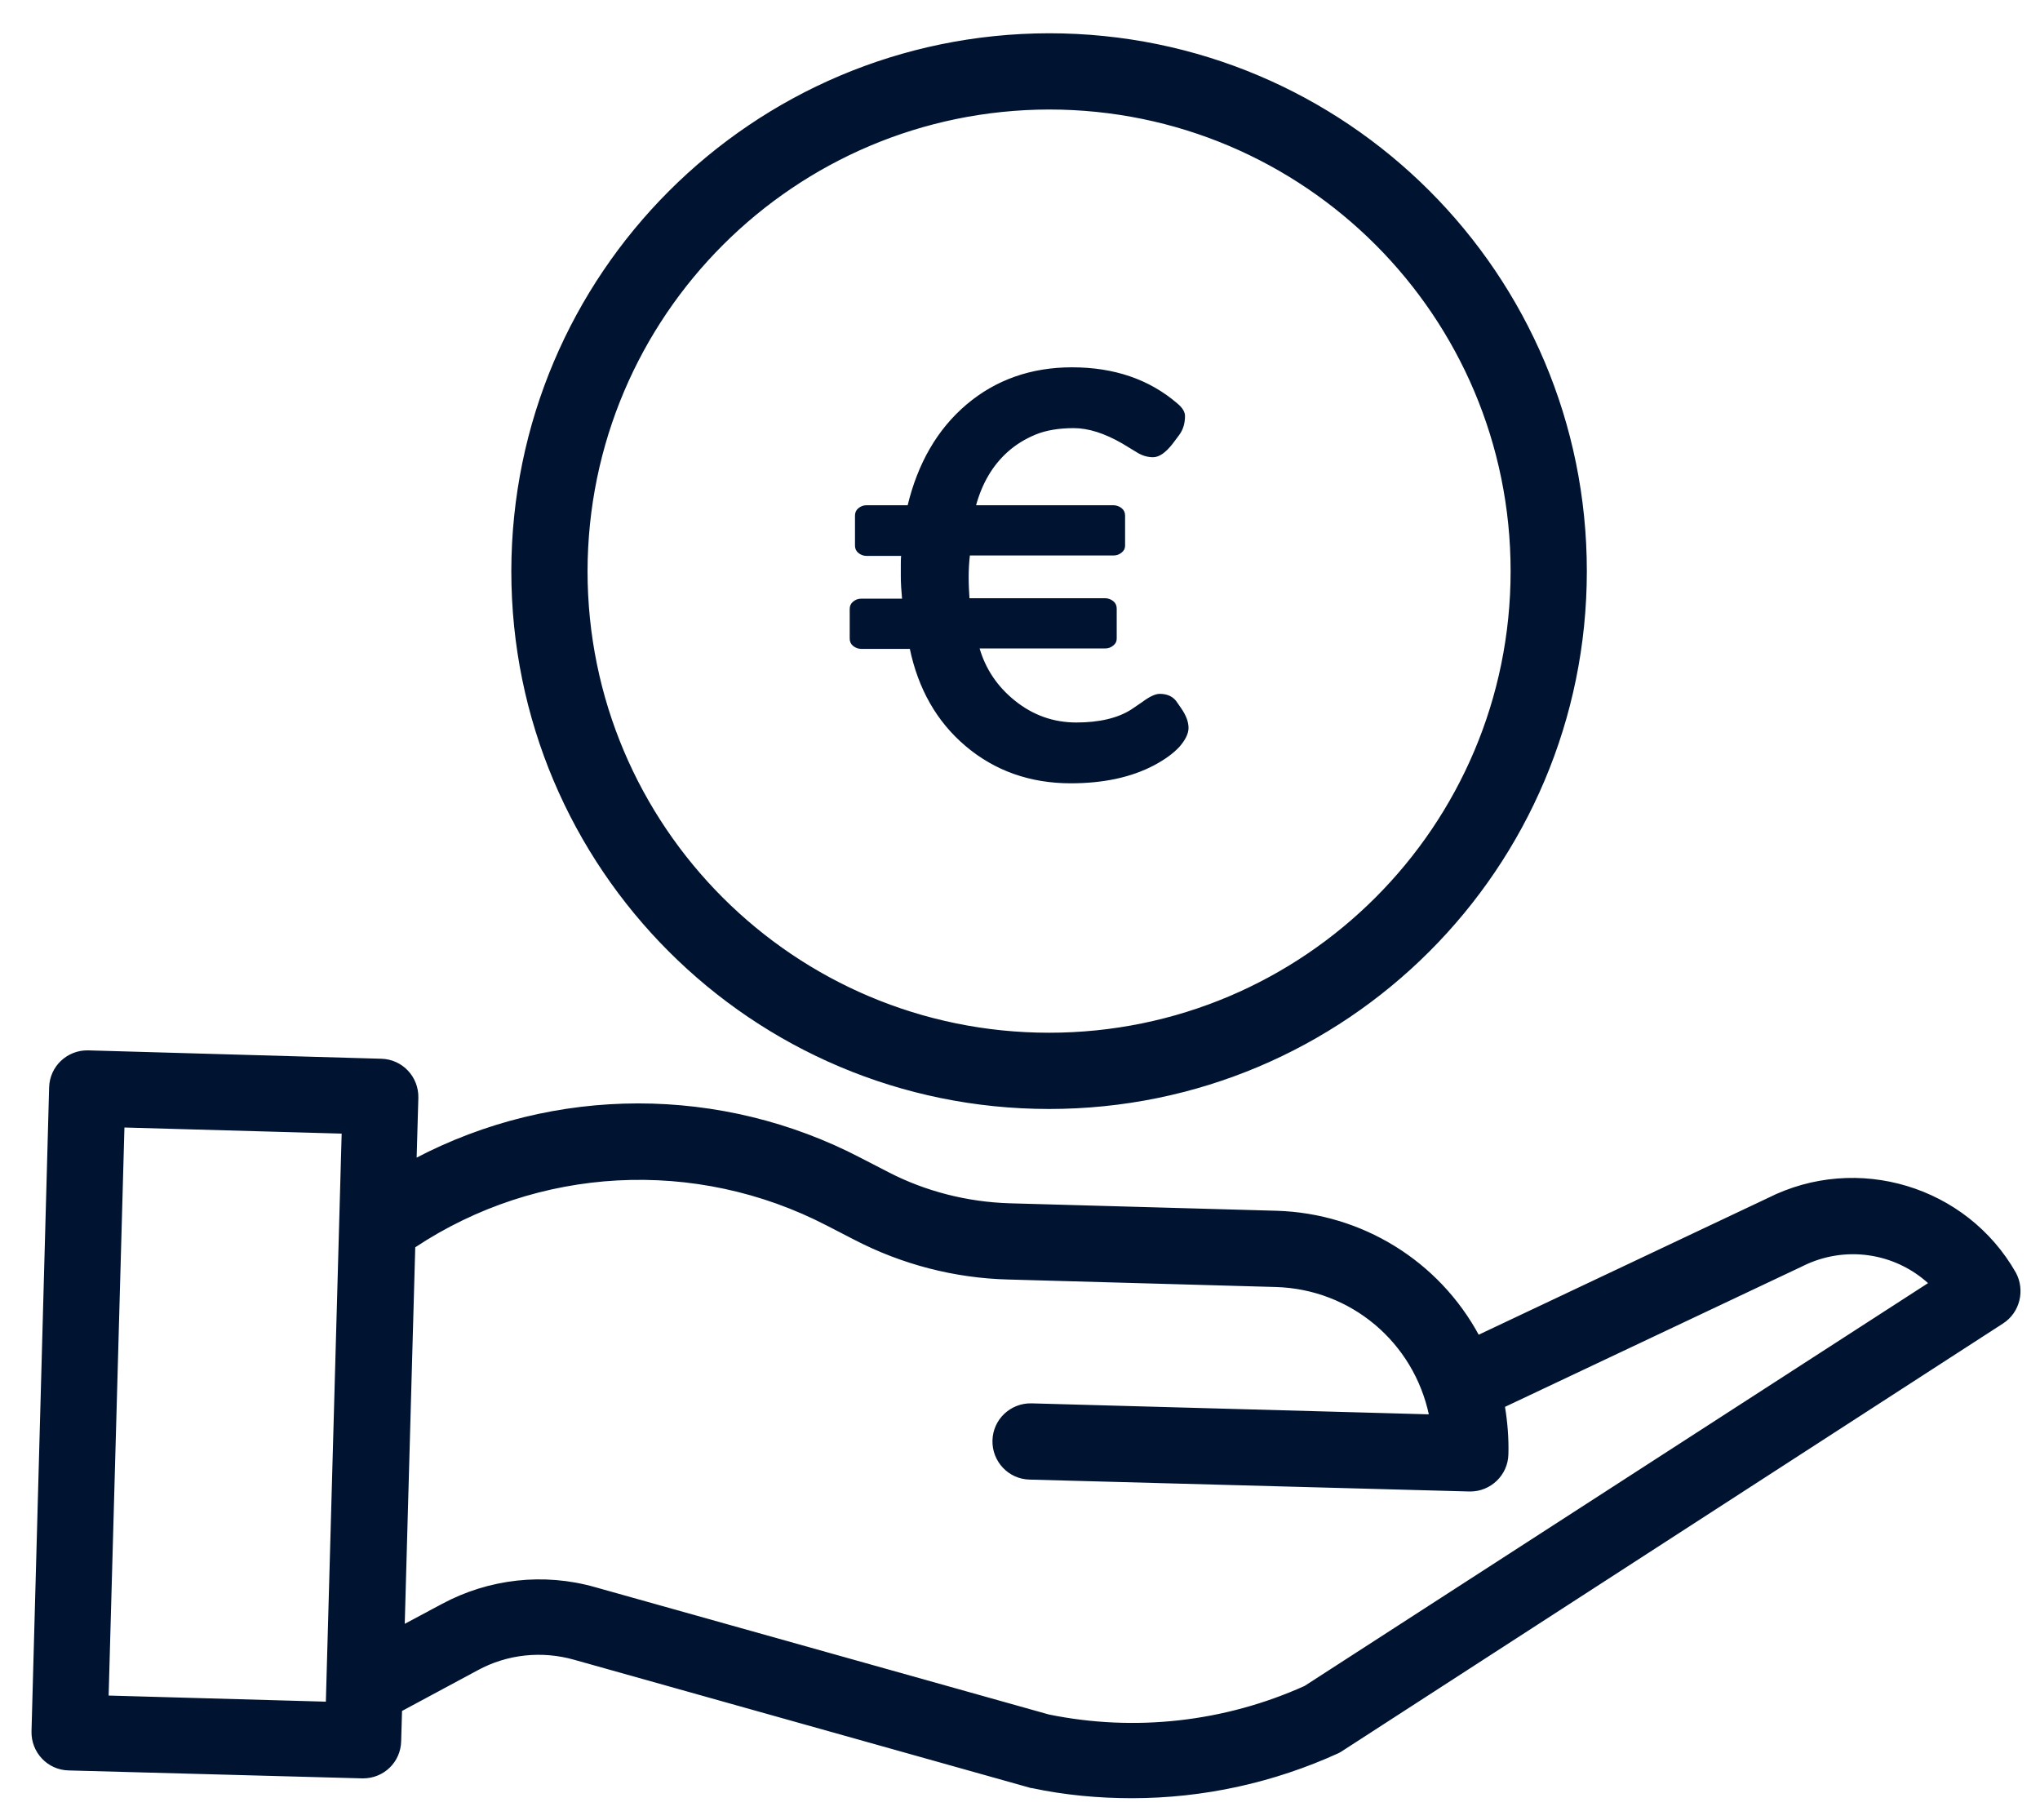
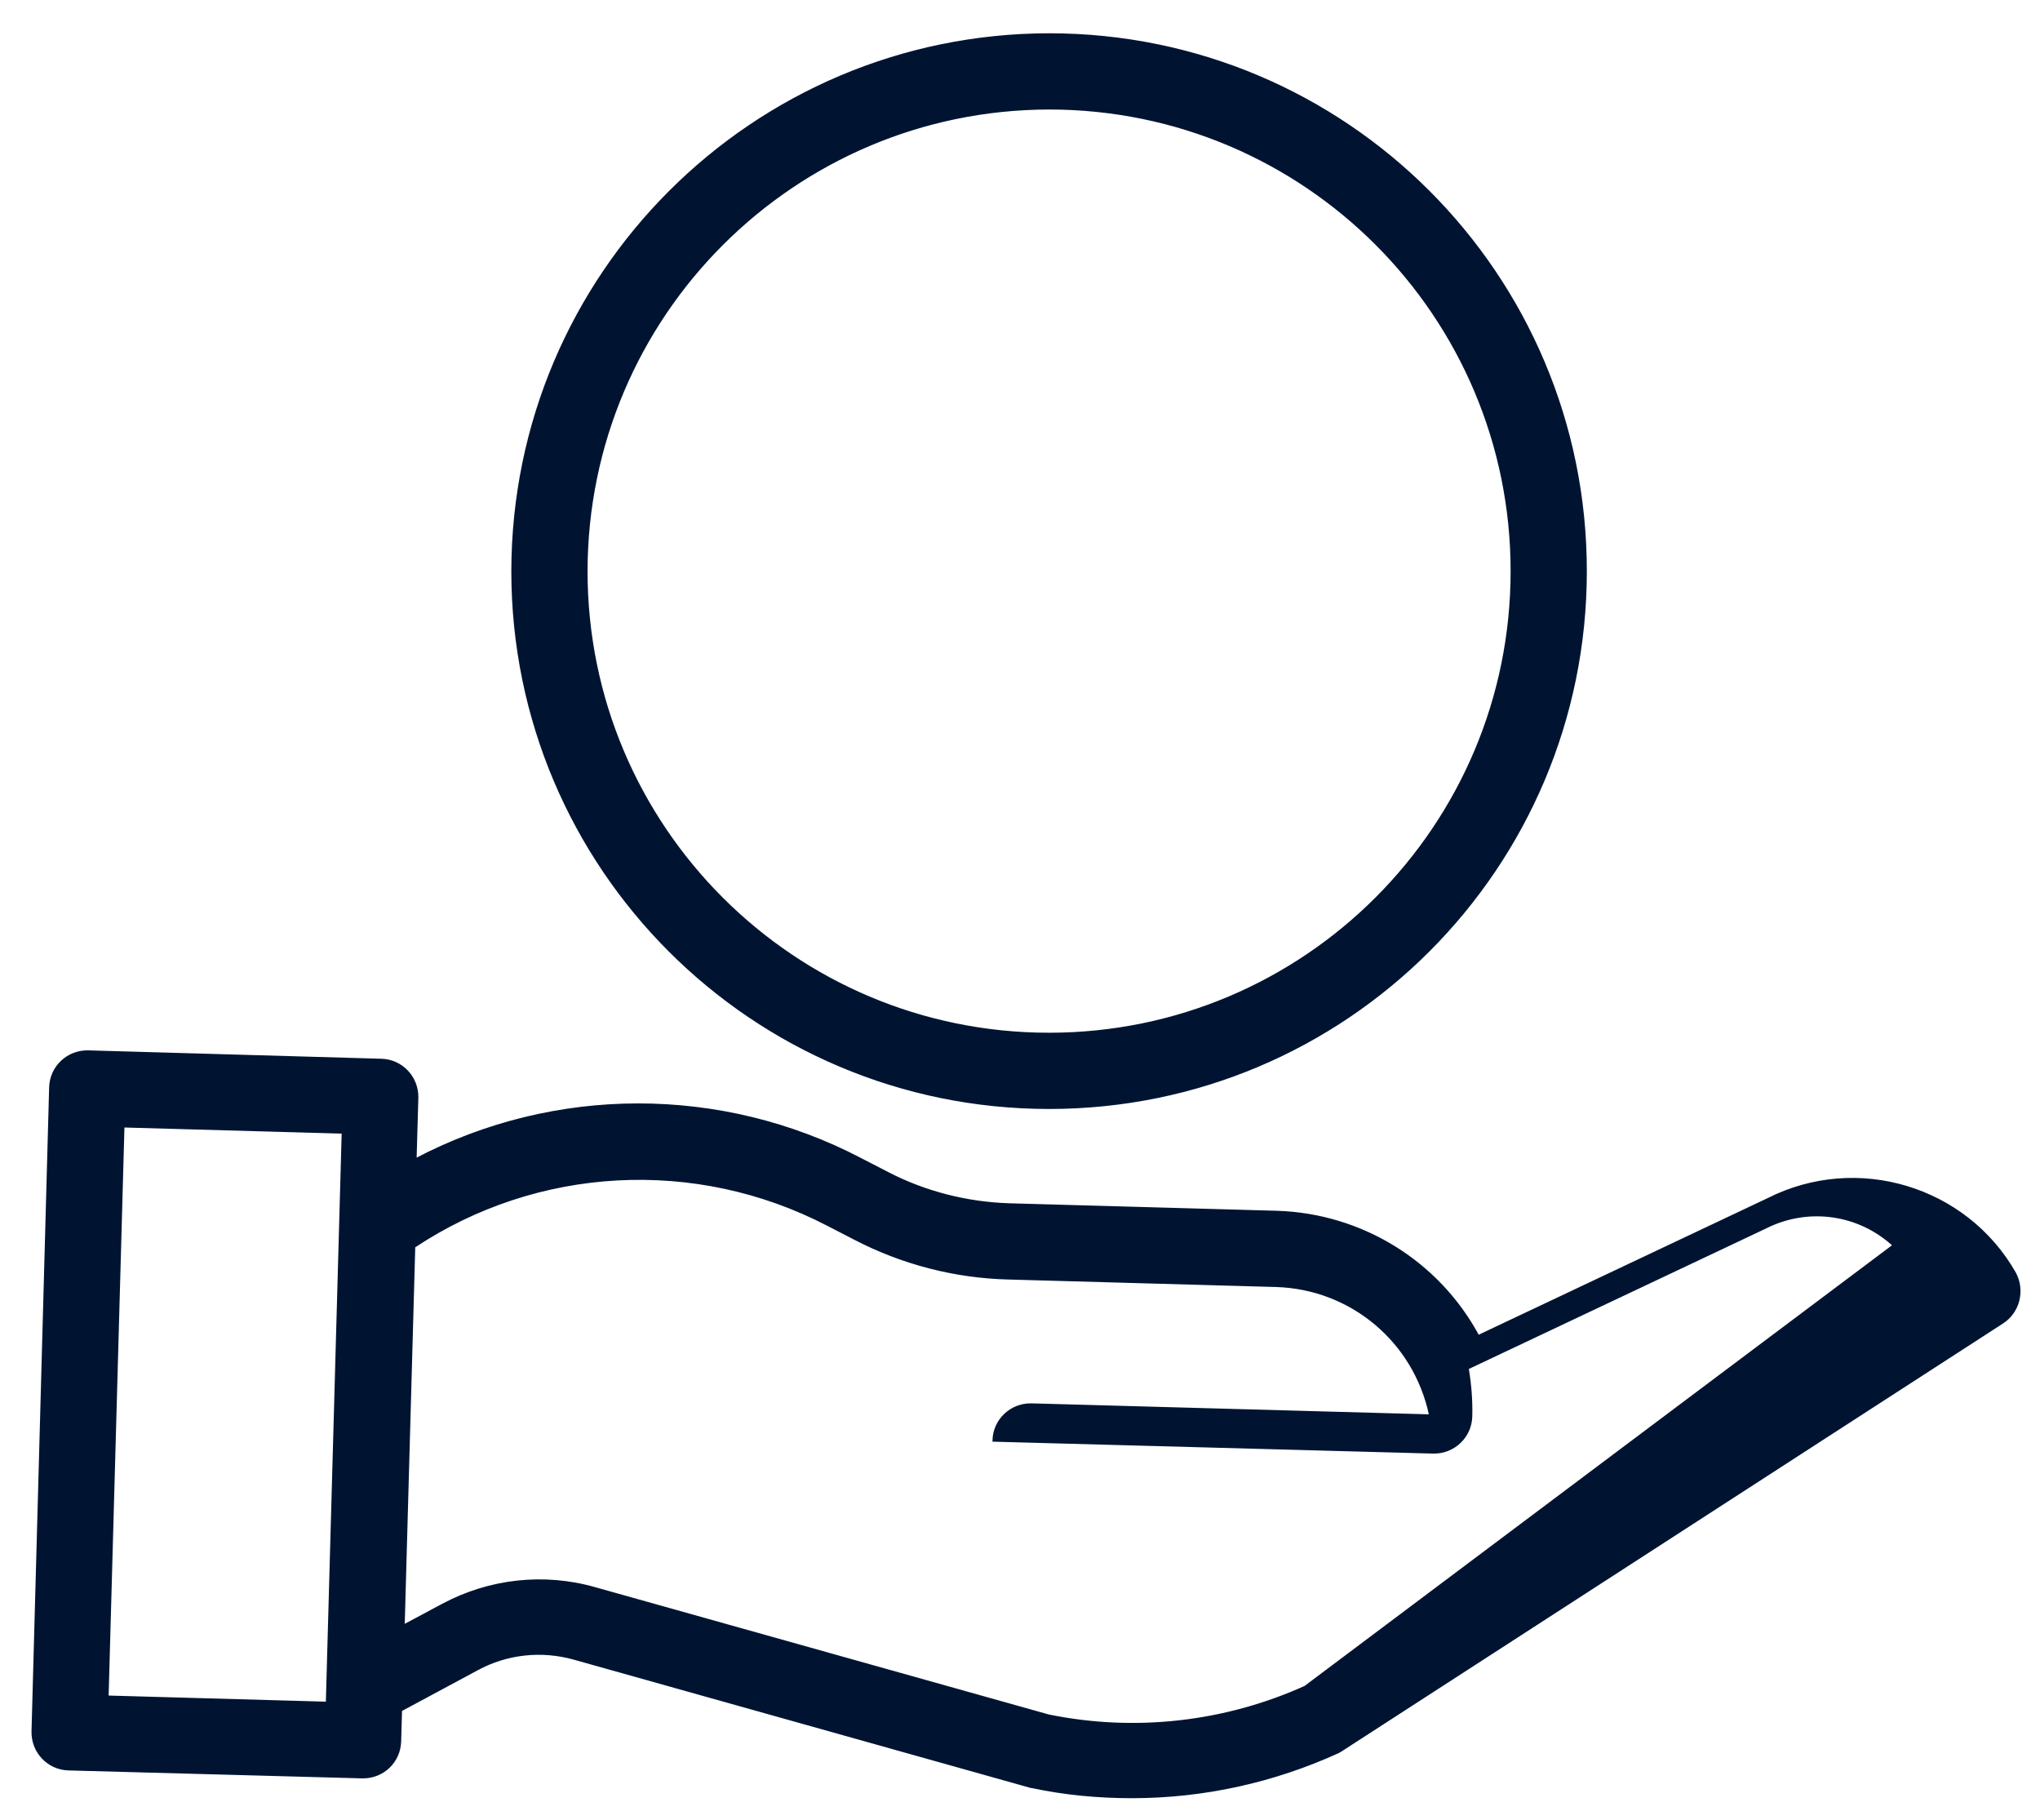
<svg xmlns="http://www.w3.org/2000/svg" version="1.1" id="Calque_1" x="0px" y="0px" viewBox="0 0 463 413" style="enable-background:new 0 0 463 413;" xml:space="preserve">
  <style type="text/css">
	.st0{fill:#001432;stroke:#001432;stroke-width:0.5;stroke-miterlimit:10;}
</style>
  <g>
    <path class="st0" d="M116.3,129.6c0,67.3,54.5,121.8,121.8,121.8s121.8-54.5,121.8-121.8S305.4,7.8,238.1,7.8   C170.9,7.9,116.4,62.3,116.3,129.6z M238.1,24.6c58,0,105,47,105,105s-47,105-105,105s-105-47-105-105   C133.2,71.6,180.2,24.7,238.1,24.6z" />
-     <path class="st0" d="M401.3,272.1l-65.8,31.1c-9.1-16.9-26.5-27.6-45.7-28.2l-60.7-1.7c-9.6-0.3-19.1-2.7-27.6-7.1l-6.2-3.2   c-31.6-16.5-69.4-16.5-101,0.1l0.4-14c0.1-4.6-3.5-8.5-8.2-8.6L20,238.6c-4.6-0.1-8.5,3.5-8.6,8.2l-4,146.1   c-0.1,4.6,3.5,8.5,8.2,8.6l66.6,1.8h0.2c4.6,0,8.3-3.6,8.4-8.2l0.2-7l17.3-9.3c6.8-3.7,14.7-4.5,22.1-2.4l103.3,29   c0.2,0.1,0.4,0.1,0.5,0.1c7.5,1.6,15.1,2.3,22.7,2.3c16.2,0,32.1-3.5,46.8-10.2c0.4-0.2,0.7-0.4,1-0.6l149.8-96.9   c3.7-2.4,4.9-7.3,2.8-11.2C446.2,269.4,421.5,261.9,401.3,272.1z M24.4,385l3.6-129.4l49.8,1.4l-3.6,129.4L24.4,385z M296.2,382.8   c-18.2,8.2-38.6,10.5-58.2,6.5l-103-28.9c-11.6-3.3-24-1.9-34.6,3.8l-8.8,4.7l2.4-86c28-18.6,63.9-20.5,93.8-5l6.2,3.2   c10.8,5.6,22.7,8.7,34.9,9l60.7,1.7c17.1,0.5,31.5,12.6,35,29.4l-90.5-2.5c-4.6-0.1-8.5,3.5-8.6,8.2c-0.1,4.6,3.5,8.5,8.2,8.6   l99.8,2.7h0.2c4.5,0,8.3-3.6,8.4-8.2c0.1-3.6-0.2-7.3-0.8-10.9l67.5-31.9c0.1,0,0.1-0.1,0.2-0.1c9.6-4.8,21.1-3.2,29,4.1   L296.2,382.8z" />
+     <path class="st0" d="M401.3,272.1l-65.8,31.1c-9.1-16.9-26.5-27.6-45.7-28.2l-60.7-1.7c-9.6-0.3-19.1-2.7-27.6-7.1l-6.2-3.2   c-31.6-16.5-69.4-16.5-101,0.1l0.4-14c0.1-4.6-3.5-8.5-8.2-8.6L20,238.6c-4.6-0.1-8.5,3.5-8.6,8.2l-4,146.1   c-0.1,4.6,3.5,8.5,8.2,8.6l66.6,1.8h0.2c4.6,0,8.3-3.6,8.4-8.2l0.2-7l17.3-9.3c6.8-3.7,14.7-4.5,22.1-2.4l103.3,29   c0.2,0.1,0.4,0.1,0.5,0.1c7.5,1.6,15.1,2.3,22.7,2.3c16.2,0,32.1-3.5,46.8-10.2c0.4-0.2,0.7-0.4,1-0.6l149.8-96.9   c3.7-2.4,4.9-7.3,2.8-11.2C446.2,269.4,421.5,261.9,401.3,272.1z M24.4,385l3.6-129.4l49.8,1.4l-3.6,129.4L24.4,385z M296.2,382.8   c-18.2,8.2-38.6,10.5-58.2,6.5l-103-28.9c-11.6-3.3-24-1.9-34.6,3.8l-8.8,4.7l2.4-86c28-18.6,63.9-20.5,93.8-5l6.2,3.2   c10.8,5.6,22.7,8.7,34.9,9l60.7,1.7c17.1,0.5,31.5,12.6,35,29.4l-90.5-2.5c-4.6-0.1-8.5,3.5-8.6,8.2l99.8,2.7h0.2c4.5,0,8.3-3.6,8.4-8.2c0.1-3.6-0.2-7.3-0.8-10.9l67.5-31.9c0.1,0,0.1-0.1,0.2-0.1c9.6-4.8,21.1-3.2,29,4.1   L296.2,382.8z" />
    <g>
-       <path class="st0" d="M219.9,125.8c-0.2,1.7-0.3,3.4-0.3,5.2s0.1,3.5,0.2,5h31c0.6,0,1.2,0.2,1.7,0.6c0.5,0.4,0.7,0.9,0.7,1.5v6.8    c0,0.6-0.2,1-0.7,1.4c-0.5,0.4-1,0.6-1.7,0.6H222c1.4,5,4.2,9.1,8.2,12.3c4.1,3.3,8.8,5,14.1,5c5.2,0,9.5-1,12.6-3l2.5-1.7    c1.6-1.2,2.9-1.8,3.8-1.8c1.7,0,3,0.6,3.8,1.9l0.9,1.3c1.1,1.6,1.6,3,1.6,4.3c0,1.2-0.7,2.6-2,4.1c-1.4,1.5-3.2,2.8-5.6,4.1    c-5.3,2.8-11.6,4.1-18.9,4.1c-9.1,0-17.1-2.8-23.7-8.4c-6.5-5.5-10.7-12.9-12.6-22.1h-11.2c-0.6,0-1.2-0.2-1.7-0.6    c-0.5-0.4-0.7-0.9-0.7-1.5v-6.7c0-0.6,0.2-1.1,0.7-1.5c0.5-0.4,1-0.6,1.7-0.6h9.5c-0.2-2.1-0.3-3.9-0.3-5.2v-2.9    c0-0.6,0-1.3,0.1-2.1h-8.1c-0.6,0-1.2-0.2-1.7-0.6c-0.5-0.4-0.7-0.9-0.7-1.5V117c0-0.6,0.2-1.1,0.7-1.5c0.5-0.4,1-0.6,1.7-0.6h9.5    c2.3-9.6,6.7-17.3,13.3-22.9c6.6-5.6,14.6-8.4,23.8-8.4c9.5,0,17.4,2.7,23.7,8.1c1.1,0.9,1.7,1.8,1.7,2.7c0,1.6-0.4,3-1.3,4.2    l-1.5,2c-1.5,1.9-2.9,2.9-4.2,2.9c-1.3,0-2.5-0.4-3.6-1.1l-3.3-2c-4-2.3-7.7-3.5-11.1-3.5c-3.4,0-6.4,0.5-8.8,1.5    c-2.4,1-4.5,2.3-6.3,3.9c-3.6,3.2-6,7.4-7.4,12.6h31.5c0.6,0,1.2,0.2,1.7,0.6c0.5,0.4,0.7,0.9,0.7,1.5v6.8c0,0.6-0.2,1-0.7,1.4    c-0.5,0.4-1,0.6-1.7,0.6H219.9z" />
-     </g>
+       </g>
  </g>
</svg>